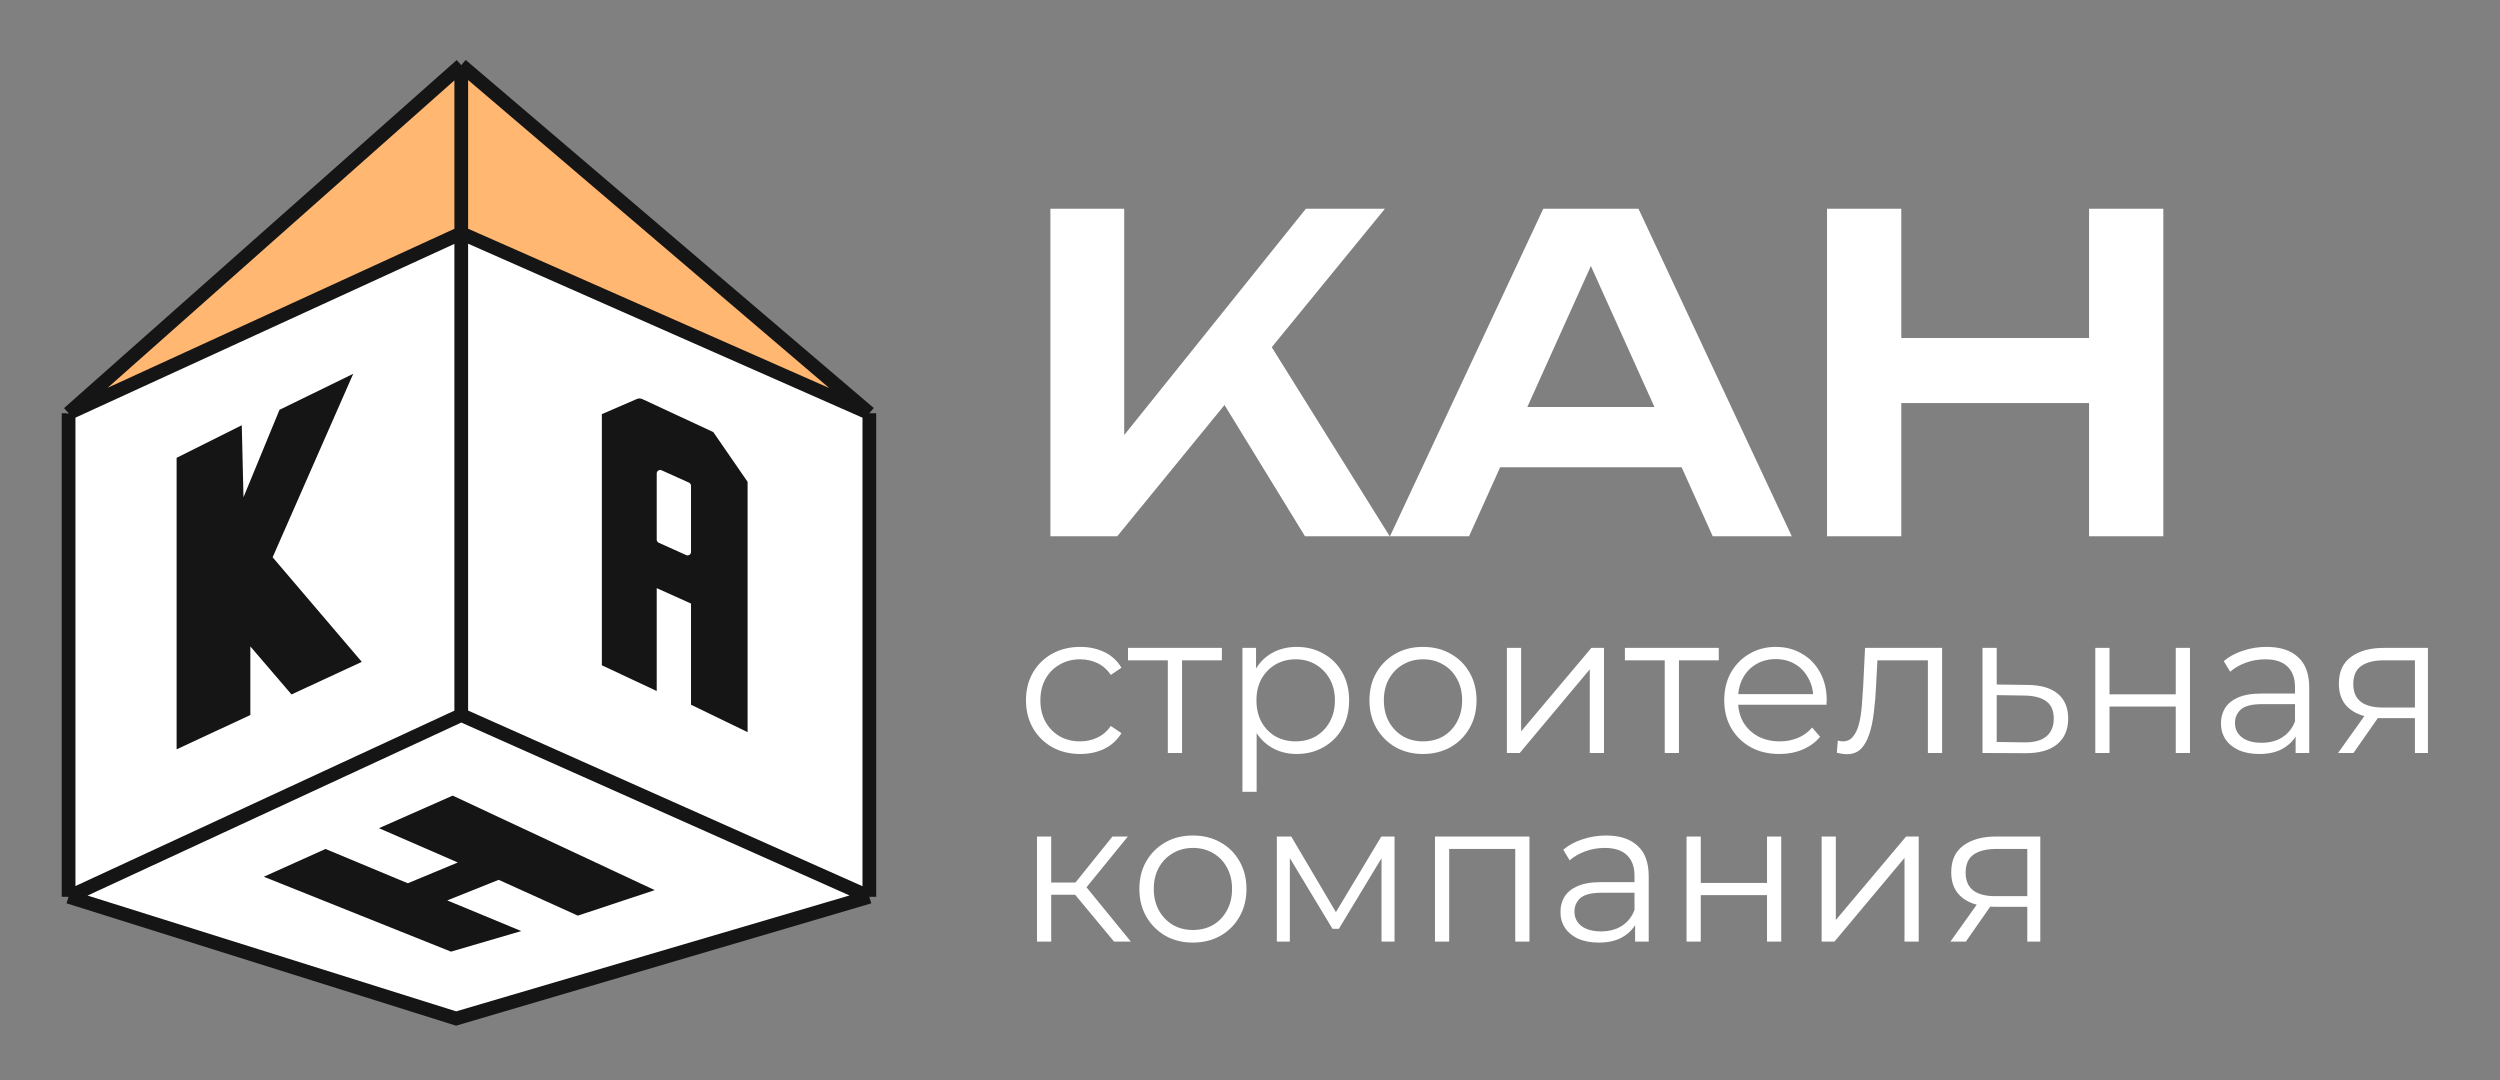
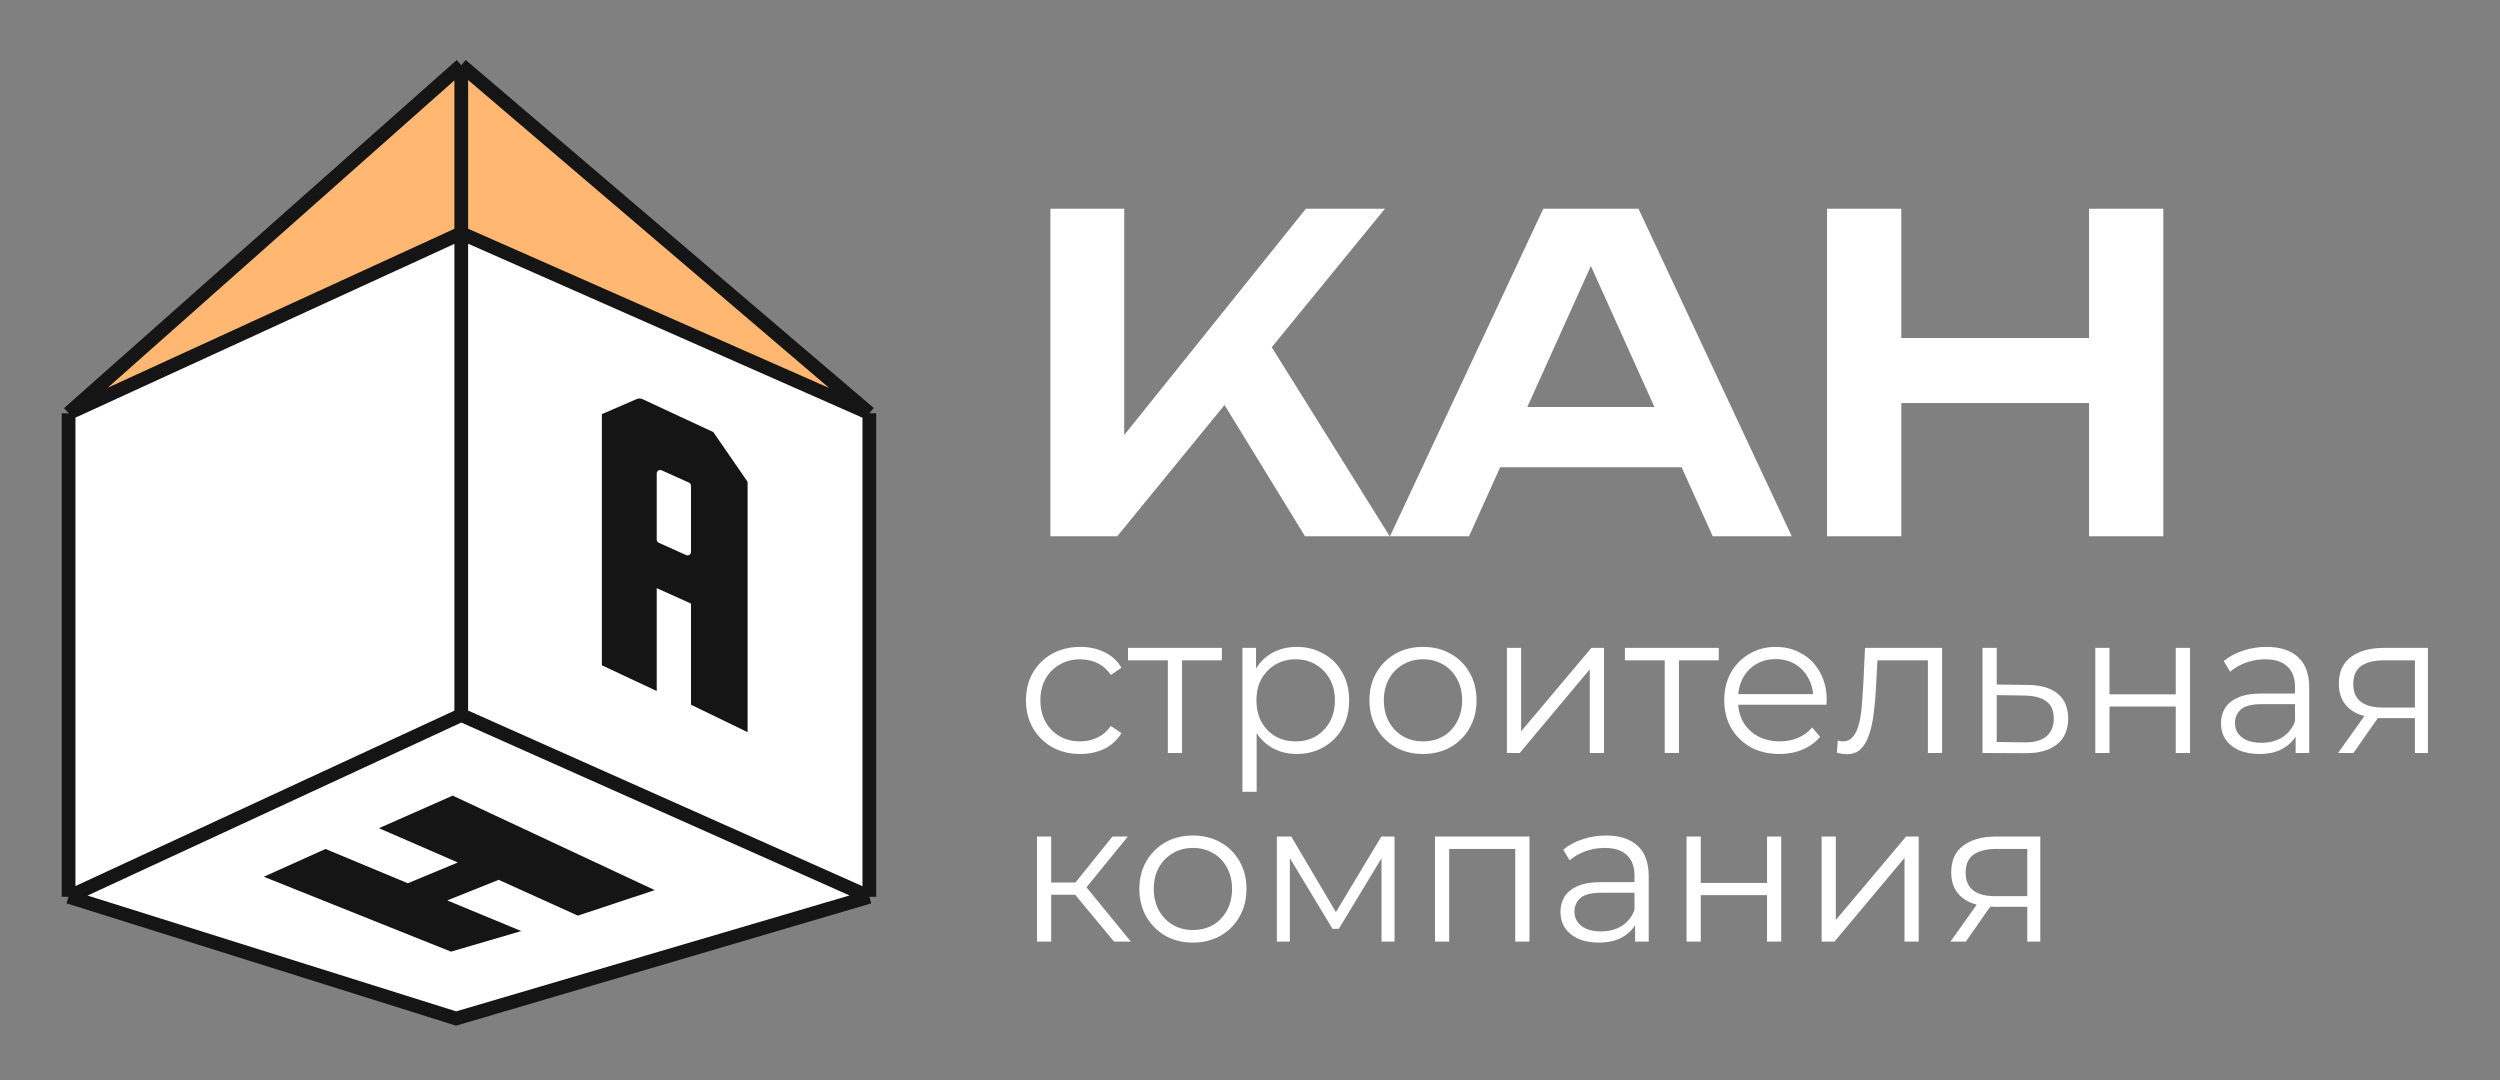
<svg xmlns="http://www.w3.org/2000/svg" width="729" height="315" viewBox="0 0 729 315" fill="none">
  <rect x="0" y="0" width="729" height="315" fill="#808080" stroke="none" />
  <path d="M19.5 260.499V120.499L132.722 61.318L253.5 120.499V260.499L132.5 297.499L19.5 260.499Z" fill="white" />
  <path d="M306.295 156.382V60.869H327.817V138.808L321.705 134.478L380.795 60.869H403.845L325.78 156.382H306.295ZM351.886 109.644L367.423 95.763L405.246 156.382H380.54L351.886 109.644ZM430.281 136.261V118.686H496.503V136.261H430.281ZM477.783 60.869L522.483 156.382H499.432L460.336 69.656H467.467L428.371 156.382H405.321L450.021 60.869H477.783ZM532.764 60.869H554.414V156.382H532.764V60.869ZM609.174 60.869H630.824V156.382H609.174V60.869ZM544.608 98.565H618.725V117.54H544.608V98.565Z" fill="white" />
  <path d="M314.992 219.862C311.957 219.862 309.233 219.201 306.821 217.878C304.447 216.516 302.579 214.667 301.217 212.333C299.855 209.959 299.174 207.255 299.174 204.219C299.174 201.145 299.855 198.441 301.217 196.106C302.579 193.771 304.447 191.942 306.821 190.619C309.233 189.296 311.957 188.635 314.992 188.635C317.599 188.635 319.953 189.141 322.055 190.152C324.156 191.164 325.81 192.682 327.016 194.705L323.923 196.807C322.872 195.25 321.568 194.102 320.012 193.363C318.455 192.623 316.763 192.254 314.934 192.254C312.755 192.254 310.79 192.76 309.039 193.771C307.287 194.744 305.906 196.126 304.894 197.916C303.883 199.705 303.377 201.807 303.377 204.219C303.377 206.632 303.883 208.733 304.894 210.523C305.906 212.313 307.287 213.714 309.039 214.726C310.79 215.699 312.755 216.185 314.934 216.185C316.763 216.185 318.455 215.815 320.012 215.076C321.568 214.337 322.872 213.208 323.923 211.691L327.016 213.792C325.81 215.776 324.156 217.294 322.055 218.345C319.953 219.356 317.599 219.862 314.992 219.862ZM340.541 219.57V191.437L341.591 192.546H328.925V188.927H356.3V192.546H343.634L344.685 191.437V219.57H340.541ZM378.11 219.862C375.464 219.862 373.071 219.259 370.931 218.053C368.791 216.808 367.078 215.037 365.794 212.741C364.549 210.406 363.927 207.566 363.927 204.219C363.927 200.873 364.549 198.052 365.794 195.756C367.04 193.421 368.732 191.651 370.872 190.444C373.013 189.238 375.425 188.635 378.11 188.635C381.029 188.635 383.636 189.296 385.932 190.619C388.266 191.904 390.095 193.732 391.418 196.106C392.741 198.441 393.403 201.145 393.403 204.219C393.403 207.332 392.741 210.056 391.418 212.391C390.095 214.726 388.266 216.555 385.932 217.878C383.636 219.201 381.029 219.862 378.11 219.862ZM362.292 230.894V188.927H366.261V198.149L365.853 204.278L366.436 210.465V230.894H362.292ZM377.818 216.185C379.997 216.185 381.943 215.699 383.655 214.726C385.367 213.714 386.729 212.313 387.741 210.523C388.753 208.694 389.259 206.593 389.259 204.219C389.259 201.846 388.753 199.764 387.741 197.974C386.729 196.184 385.367 194.783 383.655 193.771C381.943 192.76 379.997 192.254 377.818 192.254C375.639 192.254 373.674 192.76 371.923 193.771C370.211 194.783 368.849 196.184 367.837 197.974C366.864 199.764 366.378 201.846 366.378 204.219C366.378 206.593 366.864 208.694 367.837 210.523C368.849 212.313 370.211 213.714 371.923 214.726C373.674 215.699 375.639 216.185 377.818 216.185ZM414.914 219.862C411.957 219.862 409.292 219.201 406.918 217.878C404.583 216.516 402.735 214.667 401.373 212.333C400.011 209.959 399.33 207.255 399.33 204.219C399.33 201.145 400.011 198.441 401.373 196.106C402.735 193.771 404.583 191.942 406.918 190.619C409.253 189.296 411.918 188.635 414.914 188.635C417.95 188.635 420.634 189.296 422.969 190.619C425.343 191.942 427.191 193.771 428.514 196.106C429.876 198.441 430.557 201.145 430.557 204.219C430.557 207.255 429.876 209.959 428.514 212.333C427.191 214.667 425.343 216.516 422.969 217.878C420.596 219.201 417.911 219.862 414.914 219.862ZM414.914 216.185C417.132 216.185 419.097 215.699 420.81 214.726C422.522 213.714 423.864 212.313 424.837 210.523C425.849 208.694 426.355 206.593 426.355 204.219C426.355 201.807 425.849 199.705 424.837 197.916C423.864 196.126 422.522 194.744 420.81 193.771C419.097 192.76 417.152 192.254 414.973 192.254C412.794 192.254 410.848 192.76 409.136 193.771C407.424 194.744 406.062 196.126 405.05 197.916C404.038 199.705 403.532 201.807 403.532 204.219C403.532 206.593 404.038 208.694 405.05 210.523C406.062 212.313 407.424 213.714 409.136 214.726C410.848 215.699 412.774 216.185 414.914 216.185ZM439.414 219.57V188.927H443.558V213.266L464.046 188.927H467.723V219.57H463.579V195.172L443.15 219.57H439.414ZM485.437 219.57V191.437L486.487 192.546H473.821V188.927H501.196V192.546H488.53L489.581 191.437V219.57H485.437ZM518.896 219.862C515.705 219.862 512.903 219.201 510.491 217.878C508.078 216.516 506.191 214.667 504.829 212.333C503.467 209.959 502.786 207.255 502.786 204.219C502.786 201.184 503.428 198.499 504.712 196.164C506.035 193.83 507.825 192.001 510.082 190.678C512.378 189.316 514.946 188.635 517.787 188.635C520.666 188.635 523.215 189.296 525.433 190.619C527.69 191.904 529.461 193.732 530.745 196.106C532.029 198.441 532.671 201.145 532.671 204.219C532.671 204.414 532.651 204.628 532.613 204.861C532.613 205.056 532.613 205.27 532.613 205.503H505.938V202.41H530.395L528.76 203.636C528.76 201.418 528.274 199.453 527.301 197.74C526.367 195.989 525.083 194.627 523.449 193.655C521.814 192.682 519.927 192.195 517.787 192.195C515.686 192.195 513.798 192.682 512.125 193.655C510.452 194.627 509.148 195.989 508.214 197.74C507.281 199.491 506.814 201.495 506.814 203.752V204.394C506.814 206.729 507.319 208.792 508.331 210.582C509.382 212.333 510.822 213.714 512.65 214.726C514.518 215.699 516.639 216.185 519.013 216.185C520.88 216.185 522.612 215.854 524.207 215.193C525.842 214.531 527.243 213.519 528.41 212.157L530.745 214.842C529.383 216.477 527.671 217.722 525.608 218.578C523.585 219.434 521.347 219.862 518.896 219.862ZM535.614 219.512L535.906 215.951C536.178 215.99 536.431 216.049 536.665 216.127C536.937 216.165 537.171 216.185 537.365 216.185C538.61 216.185 539.603 215.718 540.342 214.784C541.12 213.85 541.704 212.605 542.093 211.048C542.482 209.492 542.754 207.741 542.91 205.795C543.066 203.811 543.202 201.826 543.319 199.842L543.844 188.927H566.316V219.57H562.172V191.32L563.222 192.546H546.529L547.521 191.261L547.054 200.134C546.938 202.78 546.724 205.309 546.412 207.721C546.14 210.134 545.692 212.255 545.07 214.084C544.486 215.913 543.669 217.352 542.618 218.403C541.568 219.415 540.225 219.921 538.591 219.921C538.124 219.921 537.637 219.882 537.132 219.804C536.665 219.726 536.159 219.629 535.614 219.512ZM591.288 199.725C595.141 199.764 598.059 200.62 600.044 202.293C602.067 203.966 603.079 206.379 603.079 209.531C603.079 212.8 601.989 215.309 599.81 217.06C597.67 218.812 594.557 219.668 590.471 219.629L578.097 219.57V188.927H582.241V199.608L591.288 199.725ZM590.238 216.477C593.078 216.516 595.218 215.951 596.658 214.784C598.137 213.578 598.876 211.827 598.876 209.531C598.876 207.235 598.156 205.562 596.716 204.511C595.277 203.422 593.117 202.857 590.238 202.818L582.241 202.702V216.36L590.238 216.477ZM610.986 219.57V188.927H615.13V202.468H634.45V188.927H638.595V219.57H634.45V206.029H615.13V219.57H610.986ZM669.402 219.57V212.8L669.227 211.691V200.367C669.227 197.76 668.488 195.756 667.009 194.355C665.569 192.954 663.409 192.254 660.53 192.254C658.545 192.254 656.658 192.585 654.868 193.246C653.078 193.908 651.561 194.783 650.315 195.873L648.448 192.779C650.004 191.456 651.872 190.444 654.051 189.744C656.23 189.005 658.526 188.635 660.938 188.635C664.908 188.635 667.962 189.627 670.102 191.612C672.281 193.557 673.371 196.534 673.371 200.542V219.57H669.402ZM658.837 219.862C656.541 219.862 654.537 219.492 652.825 218.753C651.152 217.975 649.868 216.924 648.973 215.601C648.078 214.239 647.63 212.683 647.63 210.932C647.63 209.336 648 207.897 648.739 206.612C649.518 205.289 650.763 204.239 652.475 203.461C654.226 202.643 656.561 202.235 659.479 202.235H670.044V205.328H659.596C656.639 205.328 654.576 205.854 653.409 206.904C652.28 207.955 651.716 209.259 651.716 210.815C651.716 212.566 652.397 213.967 653.759 215.018C655.121 216.068 657.028 216.594 659.479 216.594C661.814 216.594 663.818 216.068 665.491 215.018C667.203 213.928 668.449 212.372 669.227 210.348L670.161 213.208C669.383 215.232 668.021 216.846 666.075 218.053C664.168 219.259 661.756 219.862 658.837 219.862ZM704.19 219.57V208.539L704.949 209.414H694.559C690.629 209.414 687.555 208.558 685.337 206.846C683.119 205.134 682.01 202.643 682.01 199.375C682.01 195.873 683.197 193.265 685.571 191.553C687.944 189.802 691.116 188.927 695.085 188.927H707.984V219.57H704.19ZM681.777 219.57L690.182 207.78H694.501L686.271 219.57H681.777ZM704.19 207.313V191.32L704.949 192.546H695.201C692.361 192.546 690.143 193.09 688.547 194.18C686.991 195.269 686.213 197.04 686.213 199.491C686.213 204.044 689.112 206.321 694.91 206.321H704.949L704.19 207.313ZM324.856 274.57L312.249 259.394L315.693 257.352L329.759 274.57H324.856ZM302.384 274.57V243.927H306.529V274.57H302.384ZM305.245 260.912V257.352H315.109V260.912H305.245ZM316.043 259.686L312.19 259.103L324.39 243.927H328.884L316.043 259.686ZM347.825 274.862C344.867 274.862 342.202 274.201 339.828 272.878C337.493 271.516 335.645 269.667 334.283 267.333C332.921 264.959 332.24 262.255 332.24 259.219C332.24 256.145 332.921 253.441 334.283 251.106C335.645 248.771 337.493 246.942 339.828 245.619C342.163 244.296 344.828 243.635 347.825 243.635C350.86 243.635 353.545 244.296 355.879 245.619C358.253 246.942 360.101 248.771 361.424 251.106C362.786 253.441 363.467 256.145 363.467 259.219C363.467 262.255 362.786 264.959 361.424 267.333C360.101 269.667 358.253 271.516 355.879 272.878C353.506 274.201 350.821 274.862 347.825 274.862ZM347.825 271.185C350.043 271.185 352.008 270.699 353.72 269.726C355.432 268.714 356.774 267.313 357.747 265.523C358.759 263.694 359.265 261.593 359.265 259.219C359.265 256.807 358.759 254.705 357.747 252.916C356.774 251.126 355.432 249.744 353.72 248.771C352.008 247.76 350.062 247.254 347.883 247.254C345.704 247.254 343.758 247.76 342.046 248.771C340.334 249.744 338.972 251.126 337.96 252.916C336.949 254.705 336.443 256.807 336.443 259.219C336.443 261.593 336.949 263.694 337.96 265.523C338.972 267.313 340.334 268.714 342.046 269.726C343.758 270.699 345.684 271.185 347.825 271.185ZM372.324 274.57V243.927H376.527L390.419 267.449H388.668L402.793 243.927H406.645V274.57H402.851V248.655L403.61 249.005L390.419 270.835H388.551L375.243 248.771L376.118 248.596V274.57H372.324ZM418.438 274.57V243.927H445.988V274.57H441.844V246.437L442.894 247.546H421.531L422.582 246.437V274.57H418.438ZM476.797 274.57V267.8L476.621 266.691V255.367C476.621 252.76 475.882 250.756 474.403 249.355C472.964 247.954 470.804 247.254 467.925 247.254C465.94 247.254 464.053 247.585 462.263 248.246C460.473 248.908 458.955 249.783 457.71 250.873L455.842 247.779C457.399 246.456 459.267 245.444 461.446 244.744C463.625 244.005 465.921 243.635 468.333 243.635C472.302 243.635 475.357 244.627 477.497 246.612C479.676 248.557 480.766 251.534 480.766 255.542V274.57H476.797ZM466.232 274.862C463.936 274.862 461.932 274.492 460.22 273.753C458.547 272.975 457.263 271.924 456.368 270.601C455.473 269.239 455.025 267.683 455.025 265.932C455.025 264.336 455.395 262.897 456.134 261.612C456.912 260.289 458.158 259.239 459.87 258.461C461.621 257.643 463.955 257.235 466.874 257.235H477.439V260.328H466.991C464.033 260.328 461.971 260.854 460.804 261.904C459.675 262.955 459.111 264.259 459.111 265.815C459.111 267.566 459.792 268.967 461.154 270.018C462.516 271.068 464.422 271.594 466.874 271.594C469.209 271.594 471.213 271.068 472.886 270.018C474.598 268.928 475.843 267.372 476.621 265.348L477.555 268.208C476.777 270.232 475.415 271.846 473.47 273.053C471.563 274.259 469.15 274.862 466.232 274.862ZM491.798 274.57V243.927H495.942V257.468H515.262V243.927H519.406V274.57H515.262V261.029H495.942V274.57H491.798ZM531.185 274.57V243.927H535.329V268.266L555.817 243.927H559.494V274.57H555.35V250.172L534.921 274.57H531.185ZM591.158 274.57V263.539L591.917 264.414H581.527C577.597 264.414 574.523 263.558 572.305 261.846C570.087 260.134 568.978 257.643 568.978 254.375C568.978 250.873 570.165 248.265 572.538 246.553C574.912 244.802 578.083 243.927 582.052 243.927H594.952V274.57H591.158ZM568.744 274.57L577.149 262.78H581.469L573.239 274.57H568.744ZM591.158 262.313V246.32L591.917 247.546H582.169C579.328 247.546 577.11 248.09 575.515 249.18C573.958 250.269 573.18 252.04 573.18 254.491C573.18 259.044 576.079 261.321 581.877 261.321H591.917L591.158 262.313Z" fill="white" />
  <path d="M134.483 68L252.5 120.5L134 19L23.912 118.562L134.483 68Z" fill="#FFB771" />
  <path d="M190.916 259.559L132 232L110.5 241.5L133.5 251.5L118.916 257.559L94.916 247.559L76.921 255.655L131.5 277.5L152 271.5L130.416 262.559L145.416 256.559L168.5 267L190.916 259.559Z" fill="#151515" />
  <path fill-rule="evenodd" clip-rule="evenodd" d="M175.5 193.999V120.761L185.676 116.356C186.2 116.129 186.796 116.137 187.314 116.378L208 125.999L218 140.499V213.499L201.5 205.499V175.999L191.5 171.499V201.499L175.5 193.999ZM200.09 161.865L192.09 158.265C191.731 158.103 191.5 157.746 191.5 157.353V138.046C191.5 137.32 192.249 136.836 192.91 137.134L200.91 140.734C201.269 140.895 201.5 141.252 201.5 141.646V160.953C201.5 161.678 200.751 162.162 200.09 161.865Z" fill="#151515" />
-   <path d="M51.5 218.5V133.5L70.5 124L71 145L81.5 119.5L103 109L79.5 162.5L105.5 193L85 202.5L73 188.5V208.5L51.5 218.5Z" fill="#151515" />
  <path d="M134.5 19L20 120.5M134.5 19L253.5 120.5M134.5 19V68M20 120.5V261.5M20 120.5L134.5 68M253.5 120.5V261.5M253.5 120.5L134.5 68M134.5 68V208.5M20 261.5L133 297L253.5 261.5M20 261.5L134.5 208.5M253.5 261.5L134.5 208.5" stroke="#151515" stroke-width="4" />
</svg>